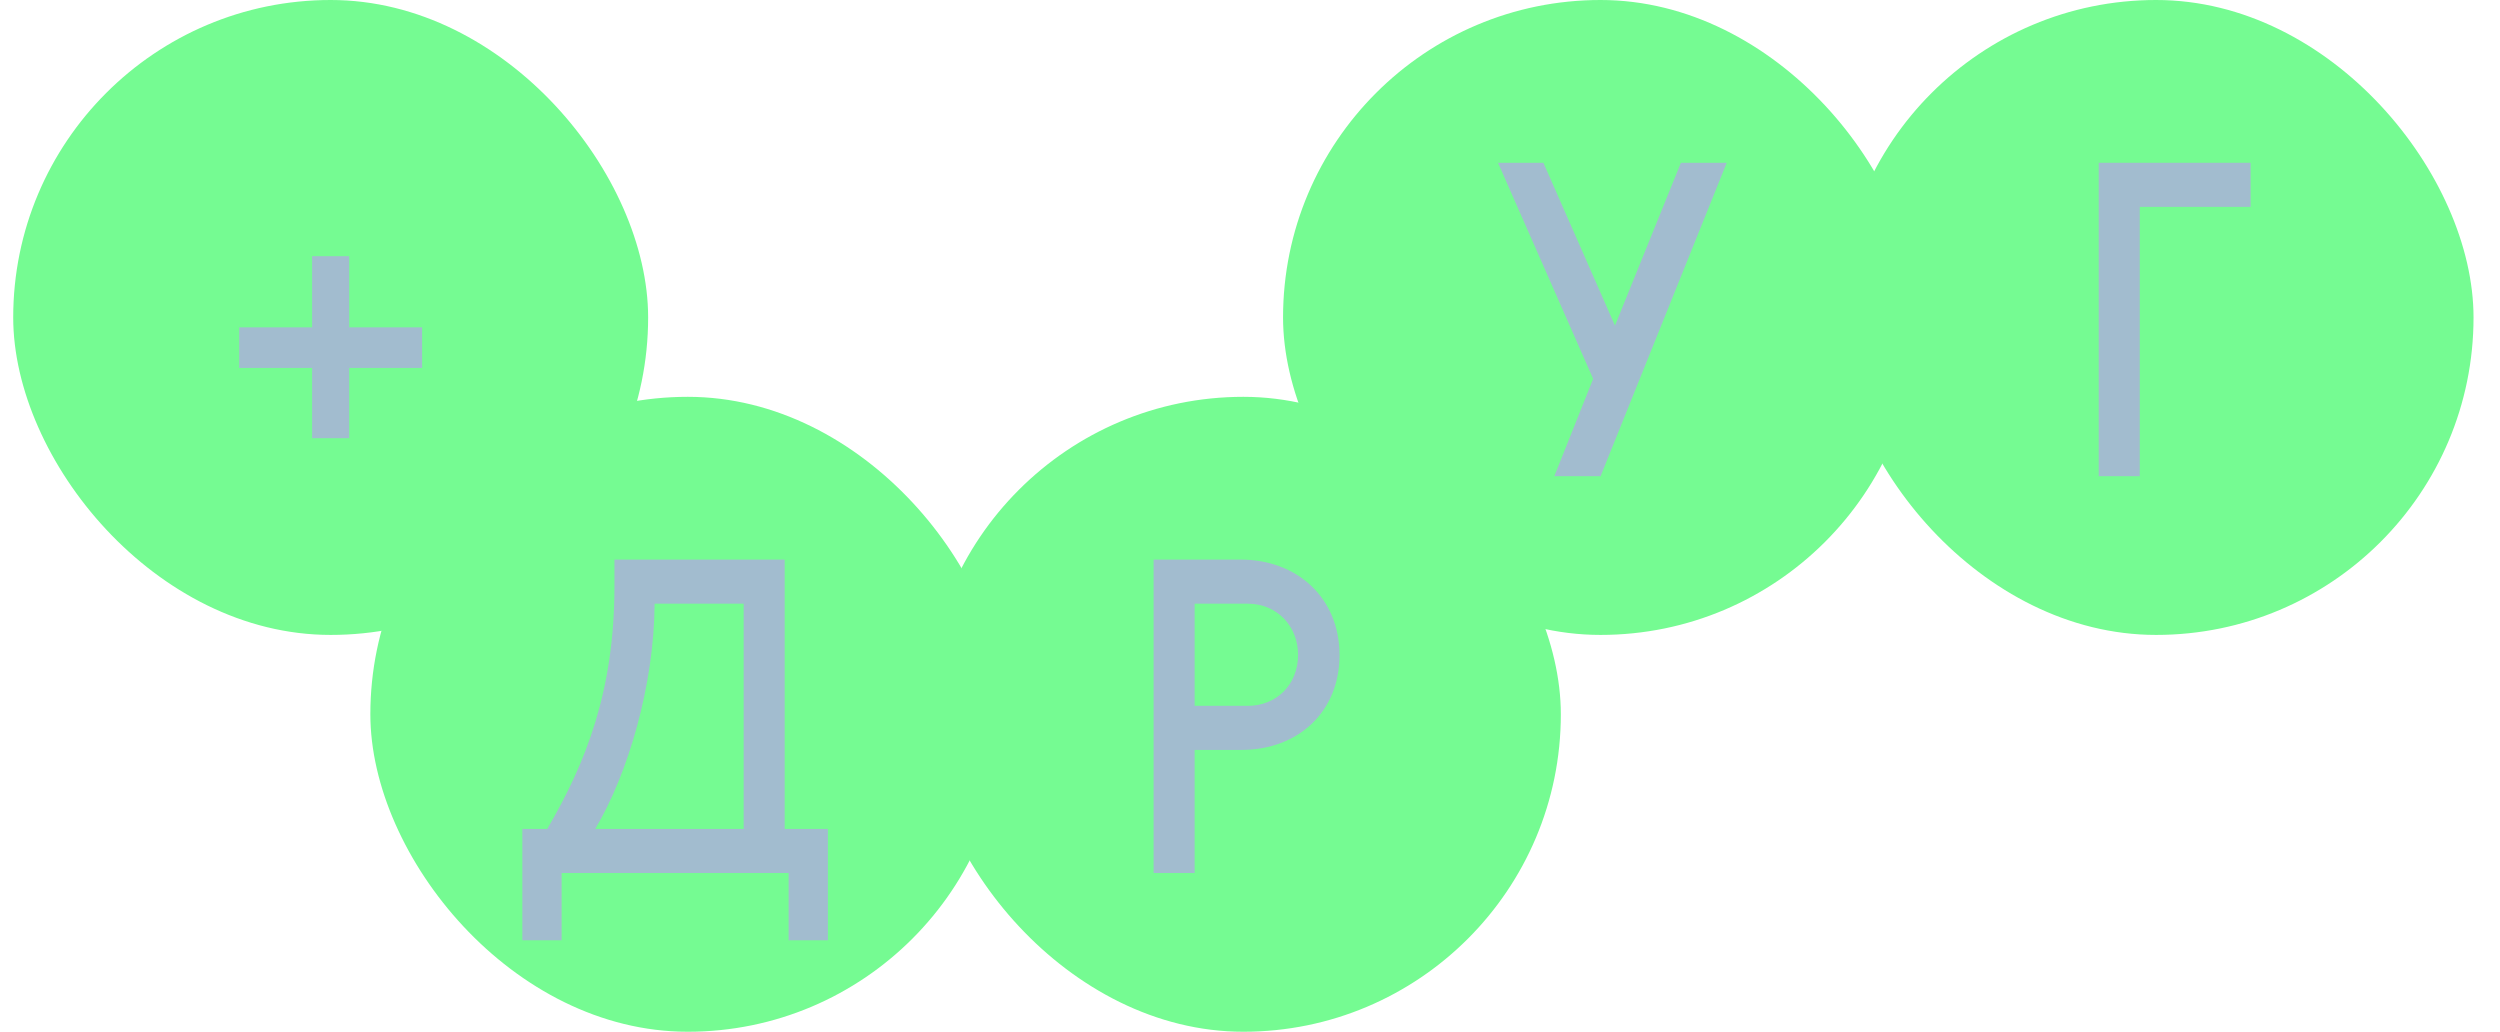
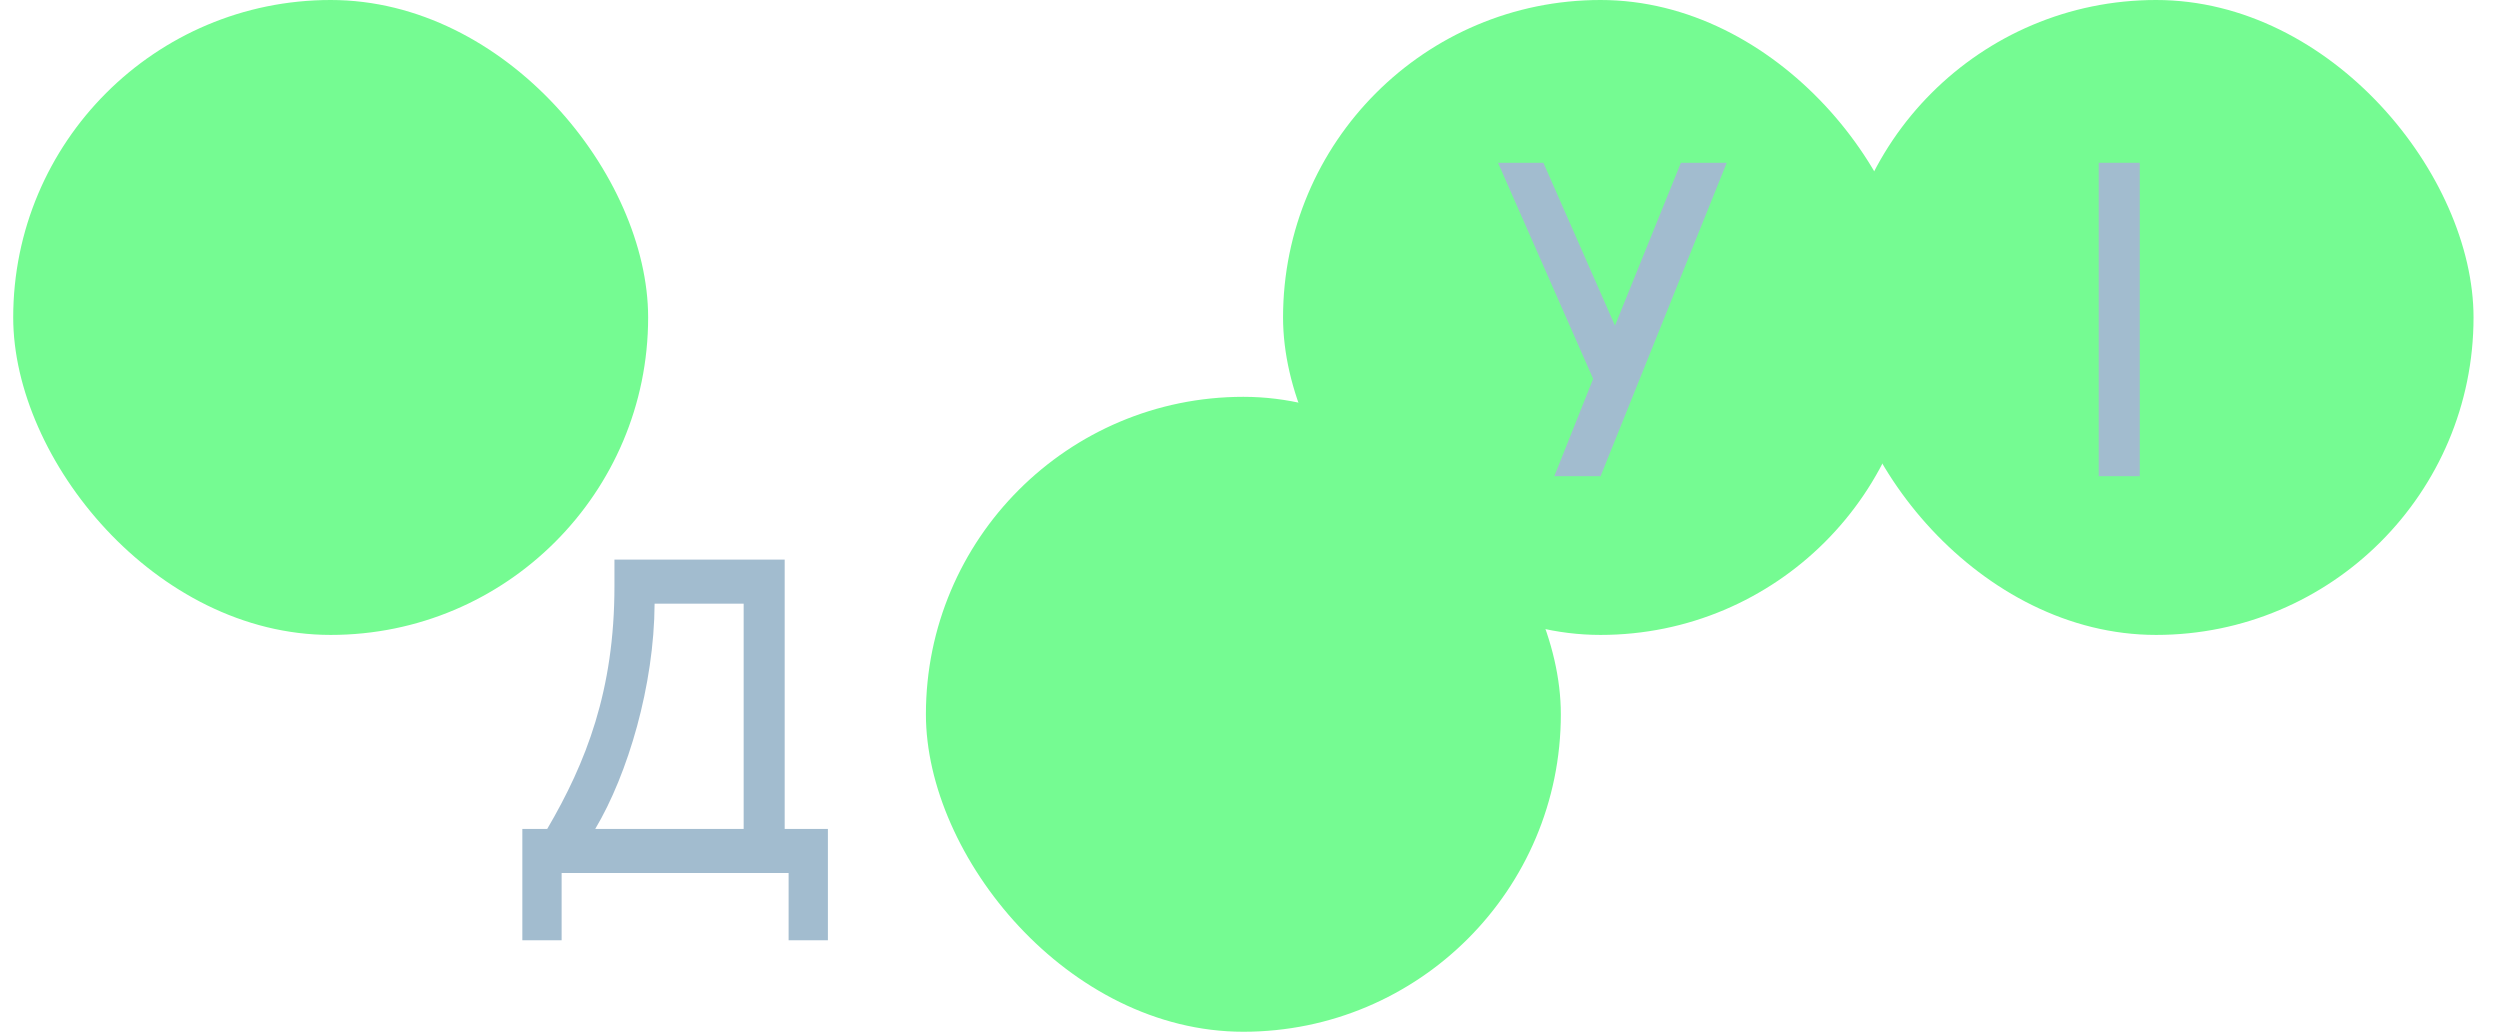
<svg xmlns="http://www.w3.org/2000/svg" width="126" height="52" viewBox="0 0 126 52" fill="none">
-   <rect x="18.666" y="20" width="32" height="32" rx="16" fill="#75FB92" />
  <path d="M39.548 28.204V41.778H41.726V47.388H39.746V44H28.306V47.388H26.326V41.778H27.58C29.538 38.434 30.968 34.804 30.968 29.546V28.204H39.548ZM30 41.778H37.48V30.426H32.992C32.97 34.54 31.65 39.006 30 41.778Z" fill="#A2BCCF" />
  <rect x="46.666" y="20" width="32" height="32" rx="16" fill="#75FB92" />
-   <path d="M58.141 28.204H62.541C65.357 28.204 67.513 30.118 67.513 33.022C67.513 35.838 65.467 37.796 62.563 37.796H60.209V44H58.141V28.204ZM62.893 30.426H60.209V35.574H62.893C64.323 35.574 65.423 34.518 65.423 33C65.423 31.57 64.367 30.426 62.893 30.426Z" fill="#A2BCCF" />
  <rect x="64.666" width="32" height="32" rx="16" fill="#75FB92" />
  <path d="M80.295 19.094L75.499 8.204H77.787L81.395 16.41L84.717 8.204H87.027L80.669 24H78.337L80.295 19.094Z" fill="#A2BCCF" />
  <rect x="92.666" width="32" height="32" rx="16" fill="#75FB92" />
-   <path d="M105.775 24V8.204H113.431V10.426H107.843V24H105.775Z" fill="#A2BCCF" />
+   <path d="M105.775 24V8.204H113.431H107.843V24H105.775Z" fill="#A2BCCF" />
  <rect x="0.666" width="32" height="32" rx="16" fill="#75FB92" />
-   <path d="M15.73 16.498V12.912H17.6V16.498H21.274V18.544H17.6V22.086H15.73V18.544H12.056V16.498H15.73Z" fill="#A2BCCF" />
</svg>